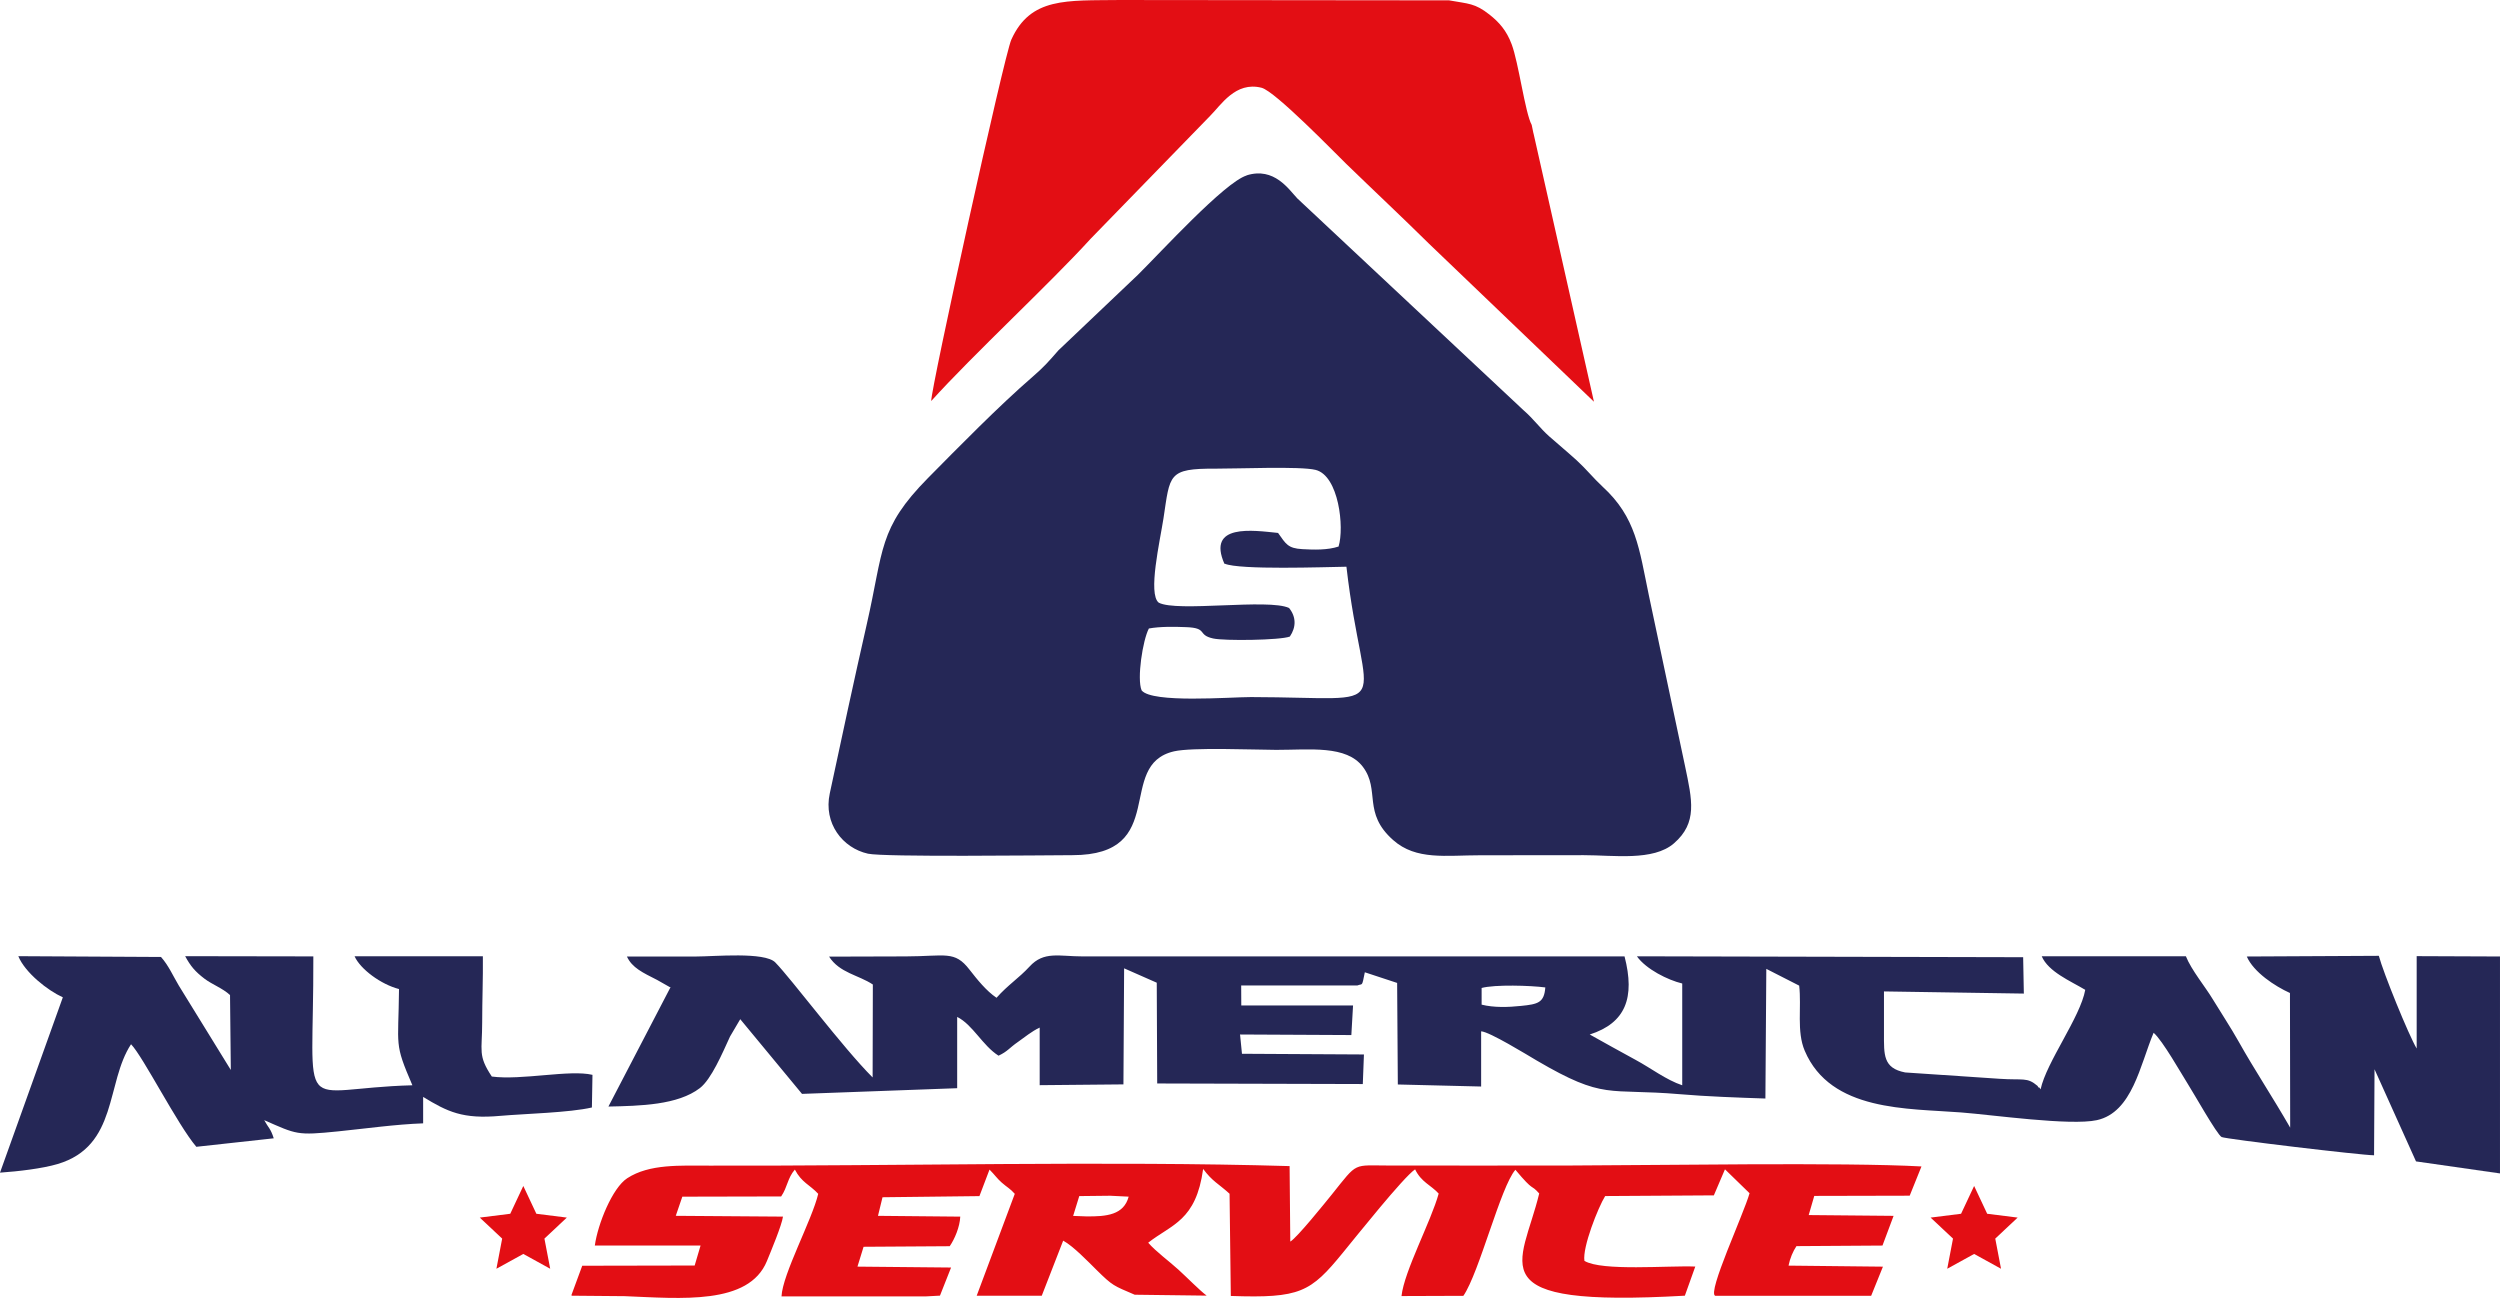
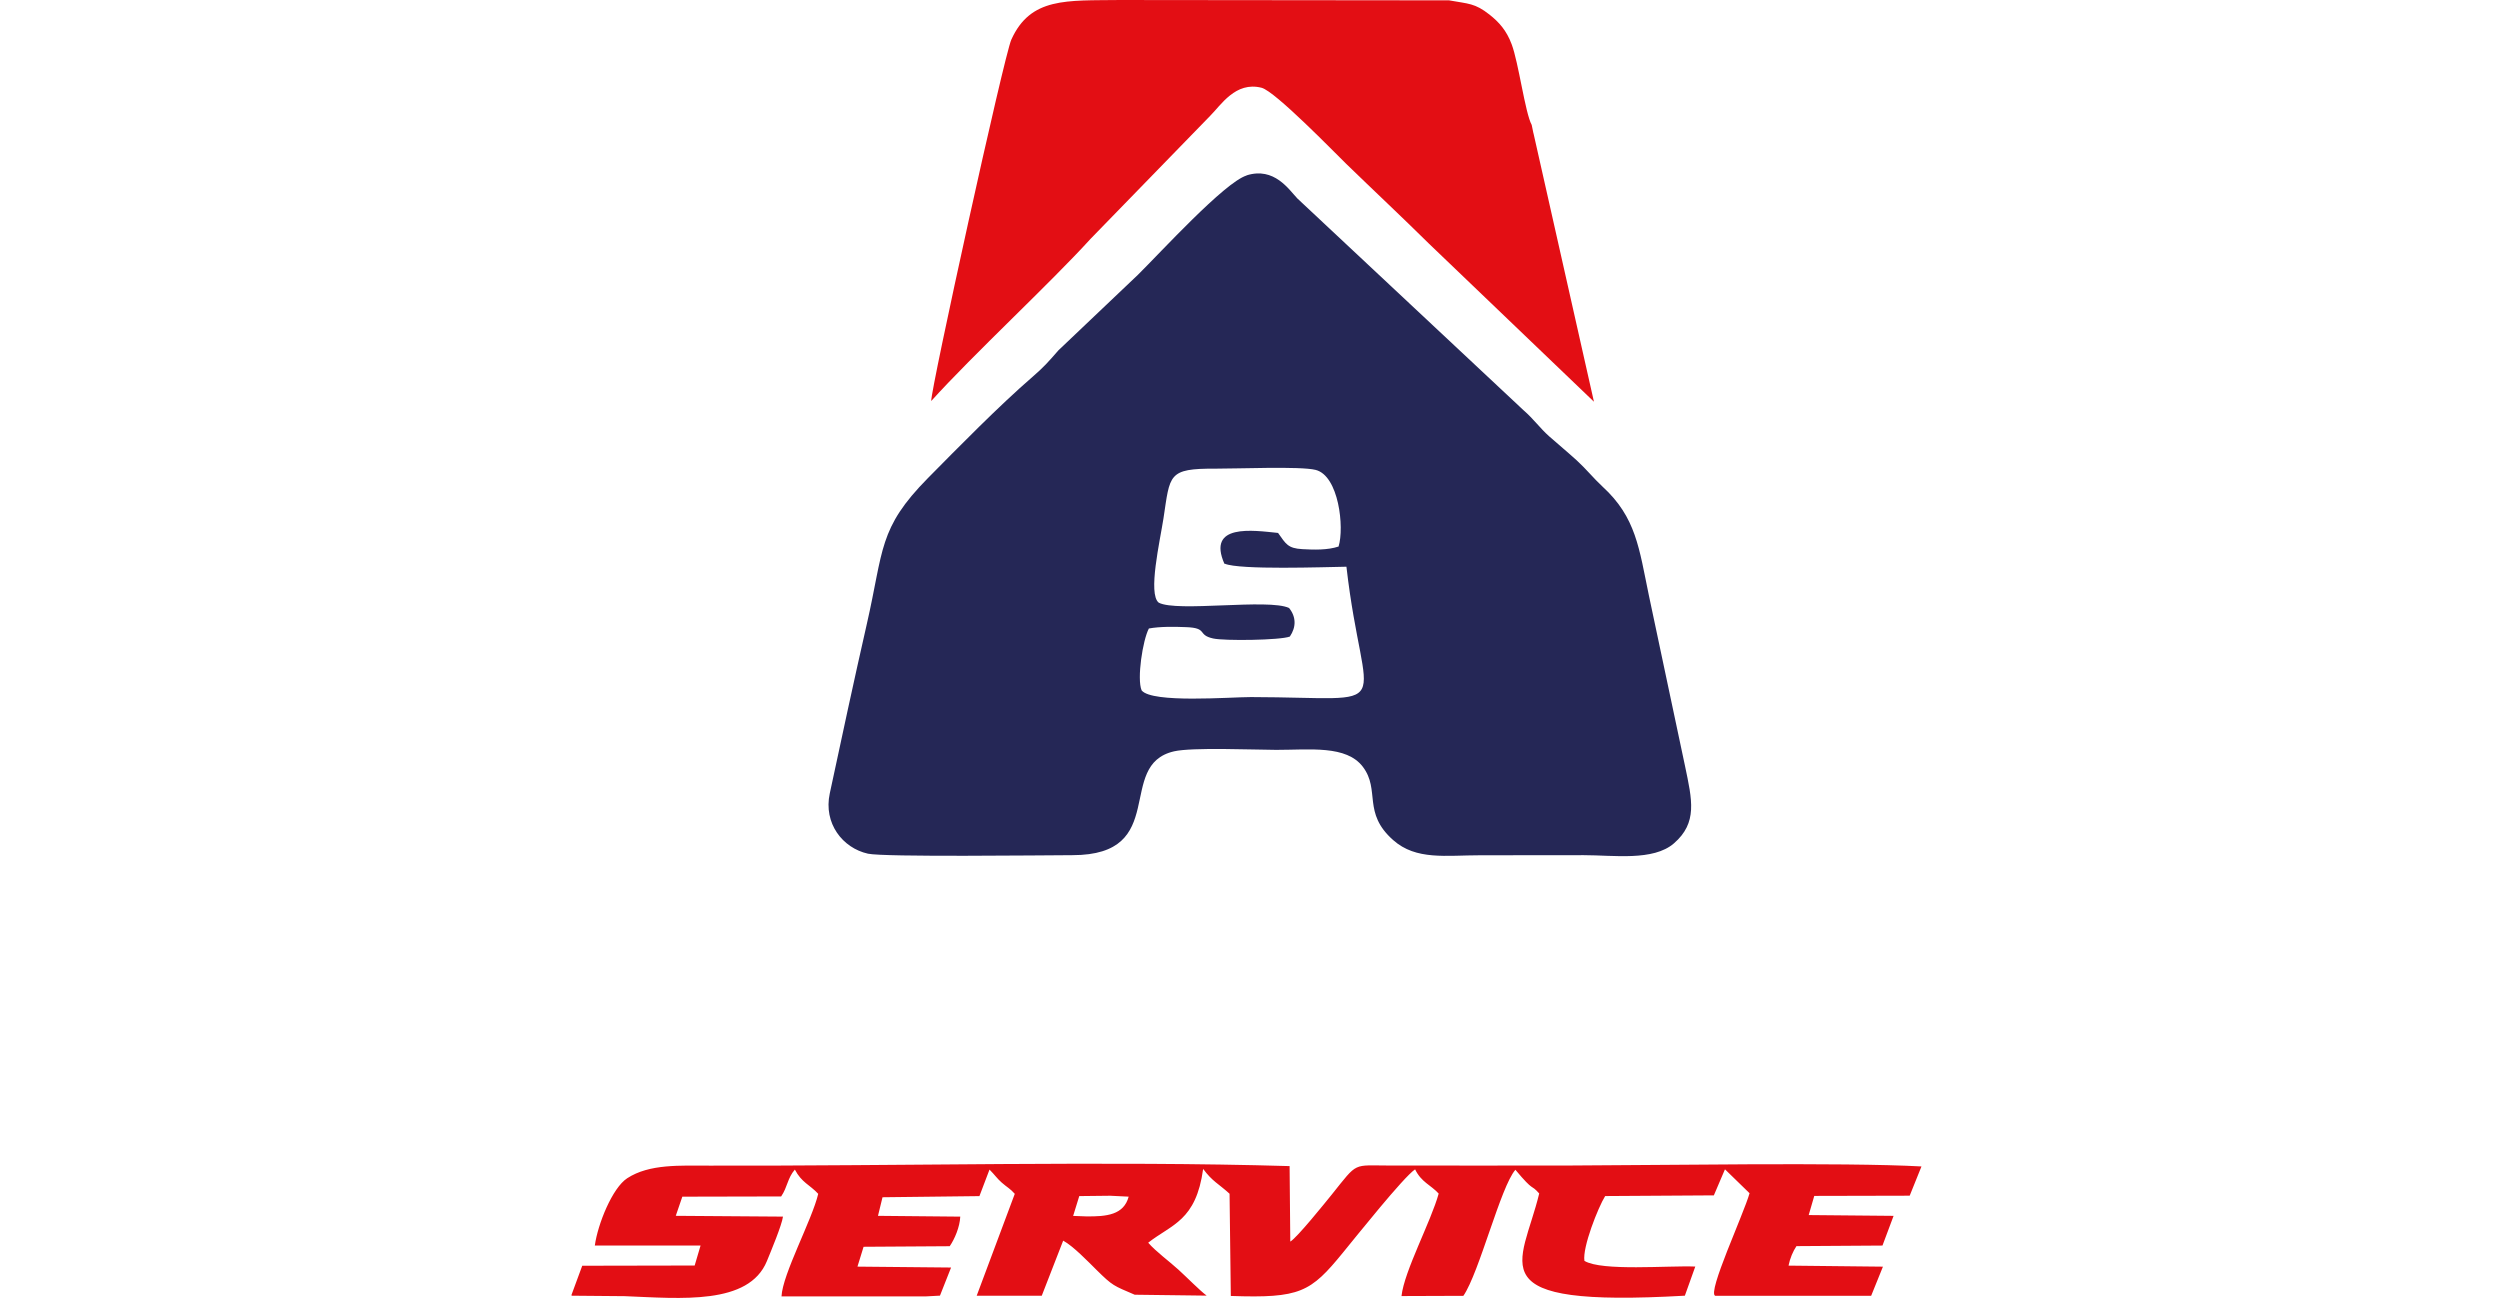
<svg xmlns="http://www.w3.org/2000/svg" xml:space="preserve" width="43.349mm" height="22.506mm" version="1.1" style="shape-rendering:geometricPrecision; text-rendering:geometricPrecision; image-rendering:optimizeQuality; fill-rule:evenodd; clip-rule:evenodd" viewBox="0 0 1237.23 642.34">
  <defs>
    <style type="text/css">
   
    .fil0 {fill:#252756}
    .fil1 {fill:#E30E14}
    .fil2 {fill:#E30E14}
   
  </style>
  </defs>
  <g id="Capa_x0020_1">
    <g id="_2092930284400">
      <path class="fil0" d="M616.96 86.83c-10.99,3.42 -42.69,38.2 -53.79,49.14l-39.37 37.41c-5.16,5.95 -7.41,8.41 -12.57,12.9 -17.05,14.75 -36.91,35.06 -52,50.31 -24.68,25.02 -21.82,35.34 -30.24,72.19 -6.39,28.04 -12.4,56.15 -18.34,83.86 -3.2,14.81 6.34,27.04 18.9,29.84 7.96,1.74 86.27,0.78 101.13,0.73 48.46,0 21.15,-44.65 50.31,-51.38 9.03,-2.08 39.32,-0.78 50.59,-0.73 16.72,0 34.72,-2.41 42.91,8.41 8.69,11.55 -0.34,22.72 14.98,36.24 11.38,10.1 26.14,7.51 43.13,7.51 17.05,0 34.1,-0.05 51.15,-0.05 14.81,0 34.44,3.03 44.65,-5.83 11.78,-10.21 9.03,-21.43 5.5,-38.31 -5.95,-28.27 -11.89,-55.87 -17.9,-84.48 -4.82,-23.16 -6.28,-38.54 -22.94,-53.79 -4.54,-4.21 -8.02,-8.64 -12.68,-12.9 -4.94,-4.49 -8.81,-7.63 -13.69,-11.95 -4.66,-4.15 -7.69,-8.58 -12.68,-12.9l-111.96 -104.84c-4.2,-4.43 -11.44,-15.7 -25.07,-11.44l0.01 0 -0.05 0.06zm-10.99 192.23c-8.81,-20.03 14.02,-16.61 26.53,-15.32 3.87,5.44 4.82,7.63 12,8.02 5.78,0.34 12.51,0.51 17.95,-1.29 2.92,-9.48 0.11,-35 -11.33,-37.92 -7.41,-1.91 -39.55,-0.56 -49.58,-0.62 -23.67,-0.11 -22.44,2.86 -25.75,24.63 -1.74,11.27 -7.8,37.35 -2.35,41.68 8.97,4.82 54.35,-2.13 64.51,2.64 3.53,4.38 3.59,9.42 0.39,14.14 -4.77,1.85 -32.48,2.19 -37.97,0.95 -8.13,-1.8 -2.35,-5.22 -13.46,-5.61 -5.84,-0.23 -12.73,-0.34 -18.34,0.67 -3.03,5.72 -6,24.91 -3.59,30.63 5.16,6.45 43.81,3.31 54.13,3.31 74.77,0.17 55.81,10.38 47.23,-64.51 -10.82,0.17 -52.95,1.68 -60.24,-1.51l-0 -0.01 -0.11 0.11z" />
-       <path class="fil0" d="M733.18 488.95c6.62,-1.8 24.35,-1.24 31.58,-0.28 -0.56,7.63 -3.7,8.3 -12,9.14 -6.39,0.68 -13.41,0.9 -19.52,-0.62 0,0 0,-8.25 0,-8.25l-0.05 0zm-401.28 -0.51l-30.8 59.18c15.76,-0.34 34.33,-0.73 45.27,-9.14 5.67,-4.38 11.11,-17.22 14.92,-25.52l5.05 -8.58 30.57 36.97 76.79 -2.81 0 -35.28c7.74,3.87 12.51,14.14 20.47,19.19 4.54,-2.13 5.27,-3.81 9.65,-6.84 3.31,-2.3 6.73,-5.22 10.71,-7.07l0 28.5c0,0 41.45,-0.39 41.45,-0.39l0.34 -57.44 16.15 7.12 0.22 49.87 101.75 0.28 0.56 -14.64 -60.36 -0.34 -0.95 -9.54 55.08 0.28 0.84 -14.64 -55.31 0.01c0,0 -0.05,-9.93 -0.05,-9.93l57.55 0c2.64,-1.07 2.13,1.01 3.64,-6.51l15.99 5.27 0.34 50.26 41.23 1.01 0 -27.32c4.09,0.17 22.77,11.66 27.54,14.47 33.71,19.74 34.78,13.57 70.96,16.66 12.85,1.12 28.77,1.68 42.18,2.13l0.45 -64.17 16.27 8.3c1.23,10.6 -1.35,22.66 2.75,32.25 12.85,30.18 50.99,28.44 77.41,30.51 15.43,1.18 53.96,6.68 67.14,3.82 17.61,-3.87 21.43,-27.43 28.1,-43.25 4.38,3.7 13.85,20.48 16.94,25.35 2.58,3.98 14.47,25.13 16.72,26.25 2.02,1.01 69.27,9.03 75.44,9.03l0.23 -42.57 20.53 45.6 41.56 5.95 0 -107.36c0,0 -41.23,-0.17 -41.23,-0.17l0 45.72c-3.93,-6.56 -16.55,-37.58 -18.73,-45.88l-65.35 0.34c3.36,7.74 13.91,14.7 21.37,18.06l0.11 66.64c-8.58,-14.98 -17.56,-28.44 -25.52,-42.63 -3.87,-6.9 -8.81,-14.36 -12.79,-20.92 -3.7,-6.17 -10.6,-14.47 -13.3,-21.26l-71.35 -0.01c3.31,7.69 14.08,12.17 21.54,16.61 -2.41,13.52 -19.19,35.73 -22.1,49.25 -0.28,-0.28 -0.67,-1.18 -0.78,-0.9 -0.17,0.28 -0.62,-0.68 -0.78,-0.84 -5.16,-4.38 -6.96,-2.69 -18.74,-3.48l-46.72 -3.14c-10.99,-2.13 -10.49,-8.81 -10.49,-19.35l0 -20.75c0,0 69.22,1.07 69.22,1.07l-0.34 -18 -191.16 -0.45c4.54,6.39 15.37,11.78 22.44,13.46l0 50.37c-8.02,-2.69 -15.37,-8.42 -23.16,-12.62 -8.25,-4.49 -14.58,-8.02 -22.61,-12.51 17.84,-5.72 22.49,-18.28 17.22,-38.65l-268.23 -0c-11.61,0 -19.13,-2.75 -26.25,5.05 -5.33,5.78 -10.66,9.03 -16.32,15.43 -5.1,-3.42 -9.59,-9.09 -13.41,-13.97 -7.35,-9.54 -11.89,-6.56 -31.53,-6.51l-37.92 0.11c5.16,8.08 14.58,9.08 21.65,13.8l-0.11 45.99c-14.86,-14.86 -40.16,-48.74 -48.18,-56.93 -5.22,-5.33 -30.29,-2.92 -39.15,-2.92l-34.27 0c2.58,5.61 7.85,7.97 14.98,11.61l6.34 3.59 0 0 0.33 -0.11z" />
      <path class="fil1" d="M758.87 65.91l-0.84 -4.09c-3.25,-5.89 -6.5,-30.91 -9.93,-39.94 -2.58,-6.9 -6.28,-10.94 -10.94,-14.64 -7.24,-5.72 -10.38,-5.33 -20.03,-7.07l-163 -0.17c-26.25,0.34 -44.09,-1.46 -53.62,19.58 -3.59,7.91 -39.88,172.99 -39.66,178.88 20.87,-23.11 58.78,-58.17 78.92,-80.32l59.07 -60.75c5.39,-5.33 12.57,-17.22 25.47,-13.97 6.73,1.68 36.24,32.14 41.9,37.64 13.57,13.18 27.37,26.08 41.12,39.66l81.5 78.08 -29.9 -132.77 0 -0.01 -0.06 -0.11z" />
      <path class="fil1" d="M534.11 591.93l15.32 -0.17 9.14 0.45c-2.41,8.97 -10.77,9.93 -21.26,9.76l-6.22 -0.23 3.03 -9.82 0 -0zm-251.18 49.3l26.25 0.23c27.82,1.12 61.36,4.49 70.34,-17.33 2.07,-5.05 7.41,-17.84 7.97,-22.04l-53.06 -0.39 3.25 -9.48 48.91 -0.11c3.2,-4.71 3.09,-9.03 6.78,-13.29 3.42,6.5 7.3,7.4 11.56,12 -3.03,12.9 -17.67,39.71 -18.17,50.77l71.18 -0c0,0 7.24,-0.39 7.24,-0.39l5.5 -13.91 -46.33 -0.45 3.03 -9.82 42.63 -0.28c2.47,-3.59 4.99,-9.54 5.22,-14.64l-40.72 -0.39 2.24 -9.2 47.96 -0.56 4.99 -13.13c2.64,2.64 3.7,4.38 6.06,6.45 2.53,2.24 4.21,2.97 6.45,5.55l-18.85 50.43 32.2 0c0,0 10.6,-27.26 10.6,-27.26 5.05,2.75 12.28,10.32 16.55,14.53 8.02,7.91 8.3,7.69 18.85,12.23l35.62 0.45c-3.36,-2.47 -9.65,-8.92 -13.97,-12.84 -4.82,-4.38 -10.99,-8.81 -14.98,-13.35 11.61,-9.14 23.67,-10.71 27.2,-36.52 4.66,6.28 7.46,7.18 13.07,12.28l0.62 50.59c34.33,1.18 39.43,-1.74 55.53,-21.49 6.45,-7.85 29.84,-37.24 35.67,-41.17 3.09,6.4 7.74,7.69 11.67,12 -3.76,13.74 -17.05,38.31 -18.4,50.71l30.63 -0.11c7.91,-11.61 18.45,-54.07 25.74,-62.38 9.65,11.55 7.24,6.62 11.78,11.72 -8.64,35.96 -31.64,56.49 72.08,50.59l5.16 -14.42c-13.29,-0.56 -46.22,2.41 -54.86,-2.81 -1.07,-6.68 6.78,-26.47 10.26,-32.08l53.79 -0.34 5.5 -12.9 12.17 11.84c-2.86,10.21 -21.03,49.25 -17,50.76l77.18 0 5.83 -14.42 -46.72 -0.51c0.73,-3.65 2.19,-7.07 3.92,-9.65l42.57 -0.28 5.5 -14.7 -42.01 -0.39 2.75 -9.48 47.23 -0.11 5.83 -14.47c-38.48,-2.13 -131.48,-0.56 -175.45,-0.45 -29.17,0.05 -58.34,0 -87.5,0 -18.79,0 -15.71,-2.07 -28.89,14.36 -3.14,3.87 -17.28,21.48 -20.53,23.28l-0.34 -37.36c-89.47,-2.64 -194.3,0 -286.8,-0.23 -15.09,0 -30.01,-0.9 -41,6.23 -7.35,4.77 -14.58,22.66 -16.04,33.32l52.33 0c0,0 -2.92,9.88 -2.92,9.88l-55.64 0.11 -5.33 14.47 0 0 0.11 0.34z" />
-       <path class="fil0" d="M31.08 493.61l-31.08 86.72c9.03,-0.62 20.92,-2.02 28.5,-4.26 30.01,-8.92 23.78,-40.11 36.35,-59.29 6,6.17 22.89,39.66 32.31,50.76l38.31 -4.2c-1.52,-4.88 -2.69,-5.22 -4.71,-8.98 16.16,7.07 16.04,7.63 36.52,5.55 13.74,-1.4 28.38,-3.48 42.13,-3.98l0 -13.07c12.06,7.35 19.58,11.05 38.14,9.37 12.17,-1.06 34.27,-1.57 45.38,-4.15l0.28 -16.15c-11.22,-2.69 -35,2.8 -49.81,0.84 -7.01,-10.55 -4.77,-12.51 -4.77,-26.81 0,-10.94 0.45,-21.76 0.34,-32.7l-63.49 -0c2.86,6.39 13.07,13.91 21.99,16.21 -0.28,29.11 -2.53,26.36 6.62,47.62 -58.67,1.57 -48.8,18.73 -49.02,-63.78l-63.44 -0.11c2.69,4.93 4.88,7.57 9.59,11.16 3.76,2.86 8.92,4.66 12.62,8.08l0.39 37.08 -25.75 -41.79c-2.75,-4.6 -5.05,-9.93 -8.8,-14.14l-70.62 -0.39c3.37,8.19 14.58,17 22.04,20.36l0 0 0 0.05z" />
-       <polygon class="fil2" points="976.98,586.92 983.44,600.68 998.52,602.57 987.44,612.97 990.29,627.89 976.98,620.56 963.67,627.89 966.53,612.97 955.44,602.57 970.52,600.68 " />
-       <polygon class="fil2" points="258.98,586.92 265.44,600.68 280.52,602.57 269.43,612.97 272.29,627.89 258.98,620.56 245.67,627.89 248.52,612.97 237.44,602.57 252.52,600.68 " />
    </g>
  </g>
</svg>